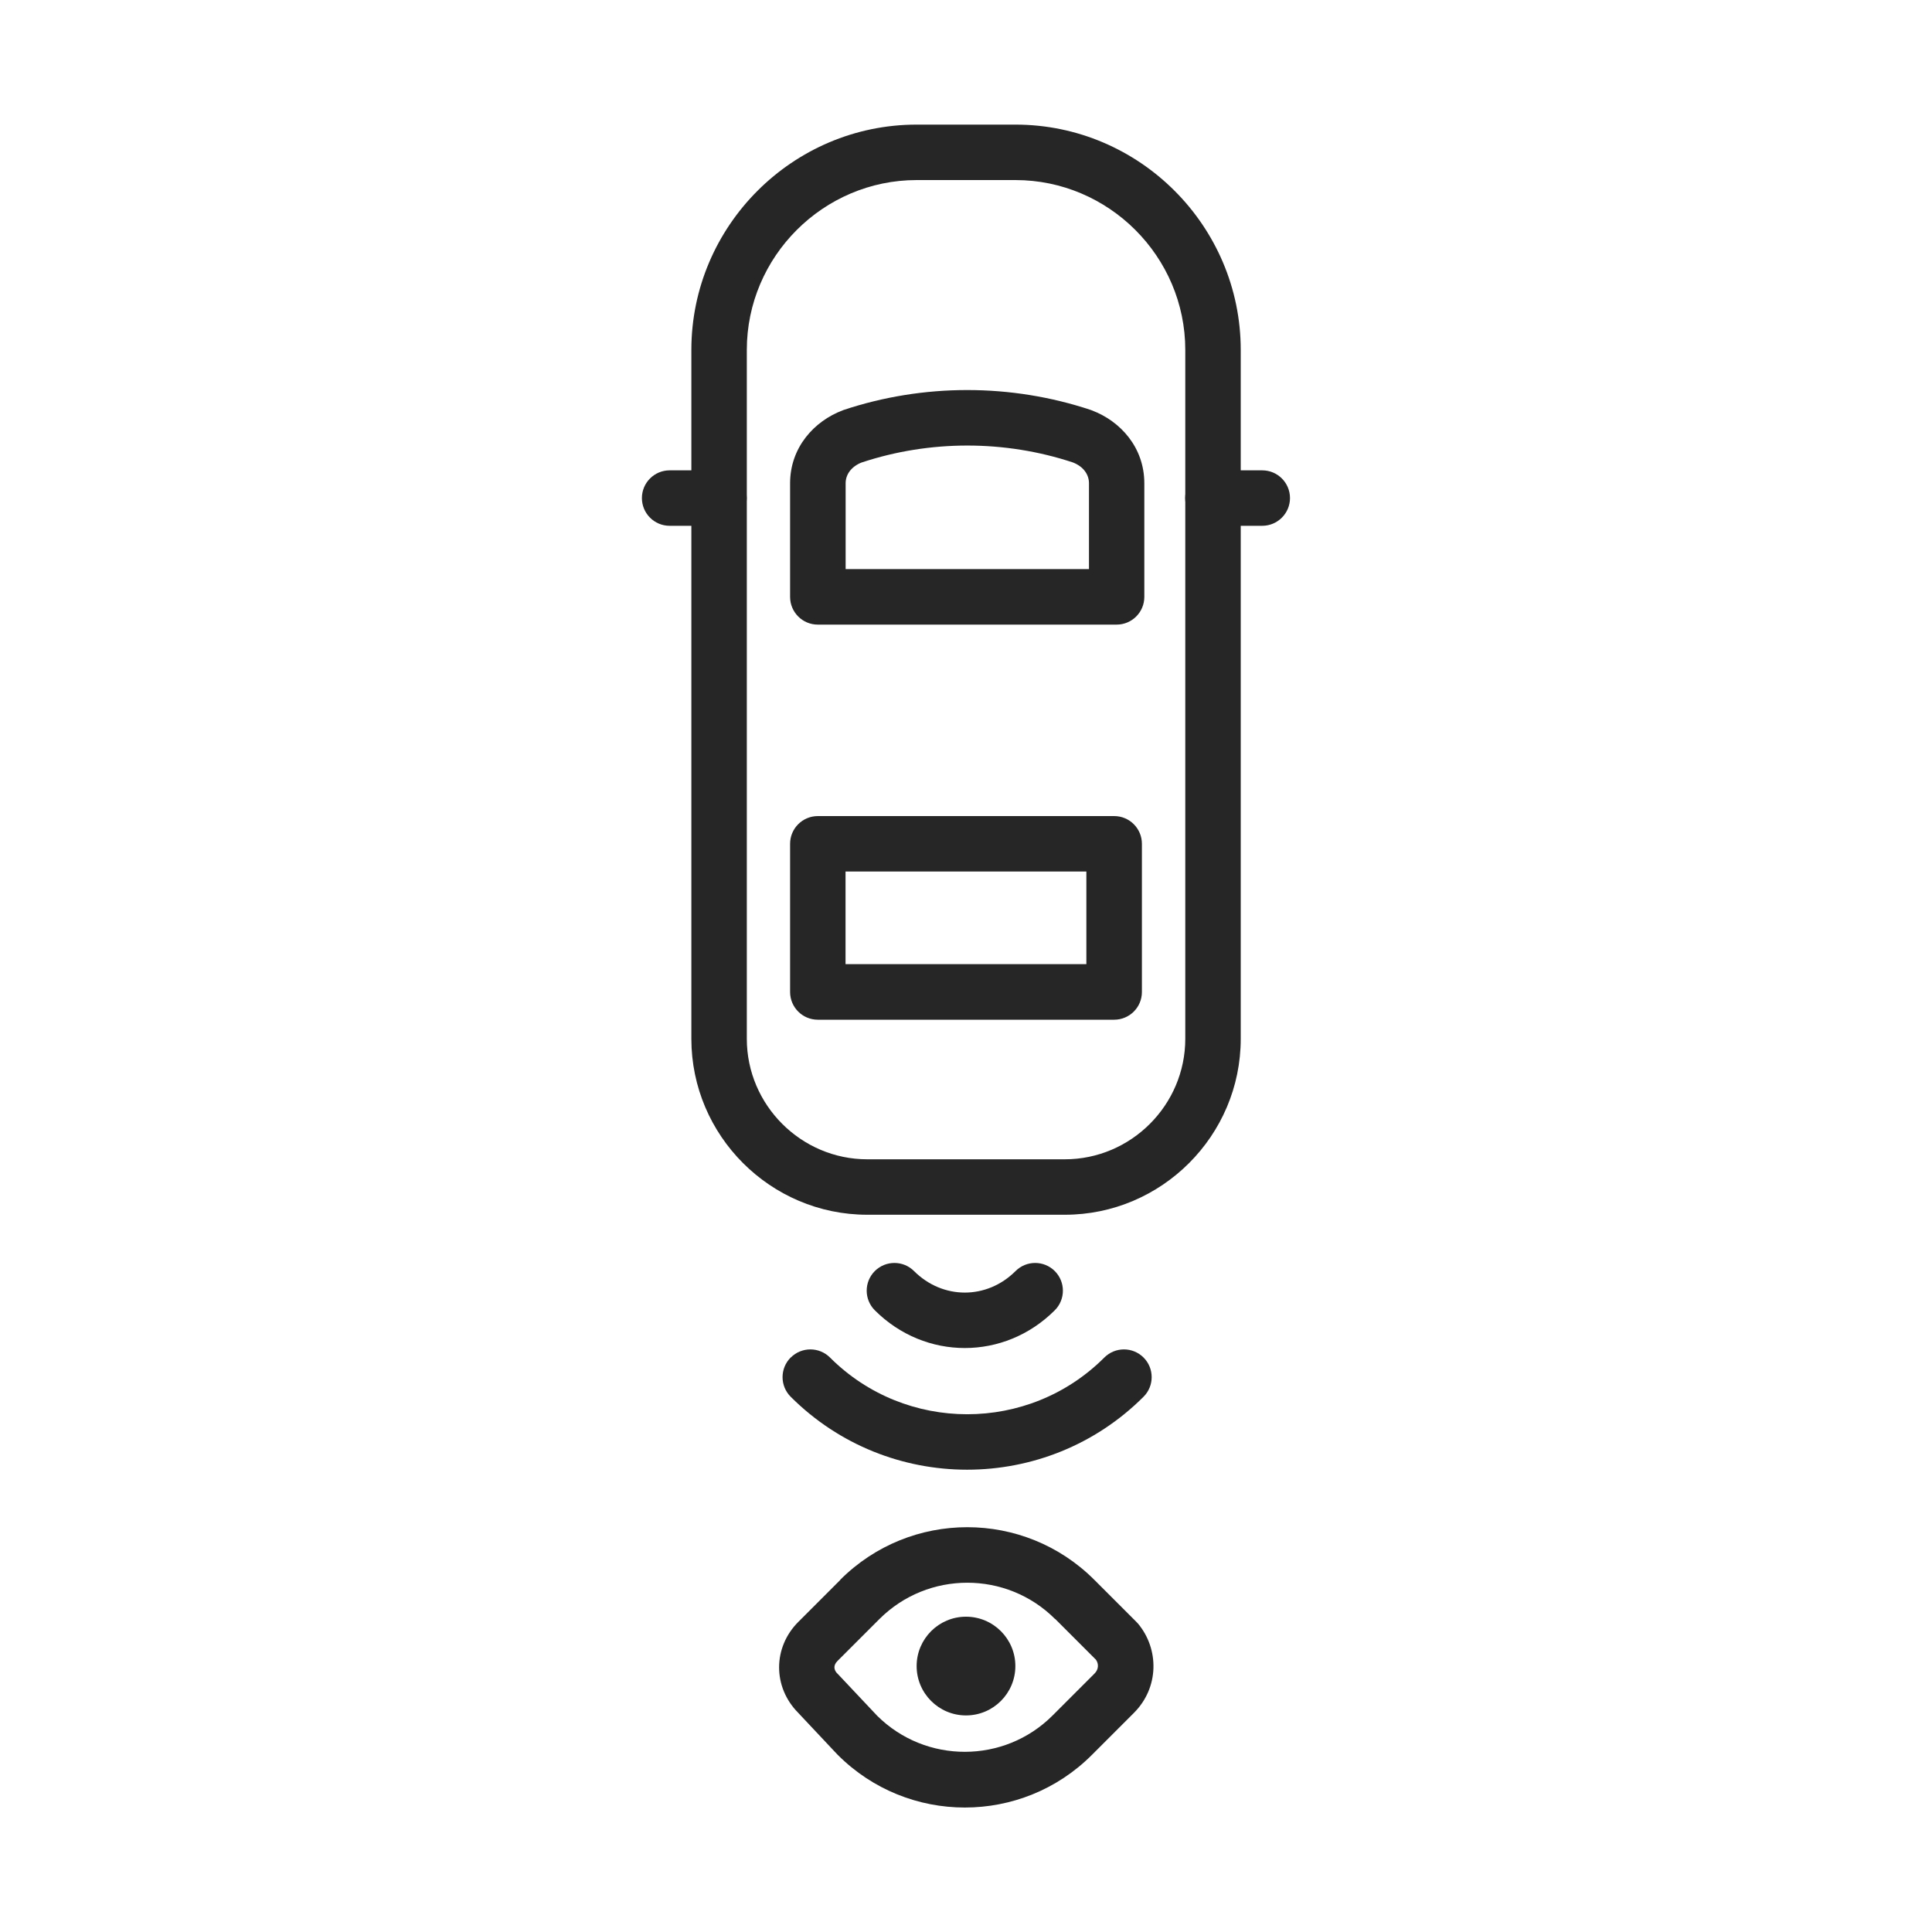
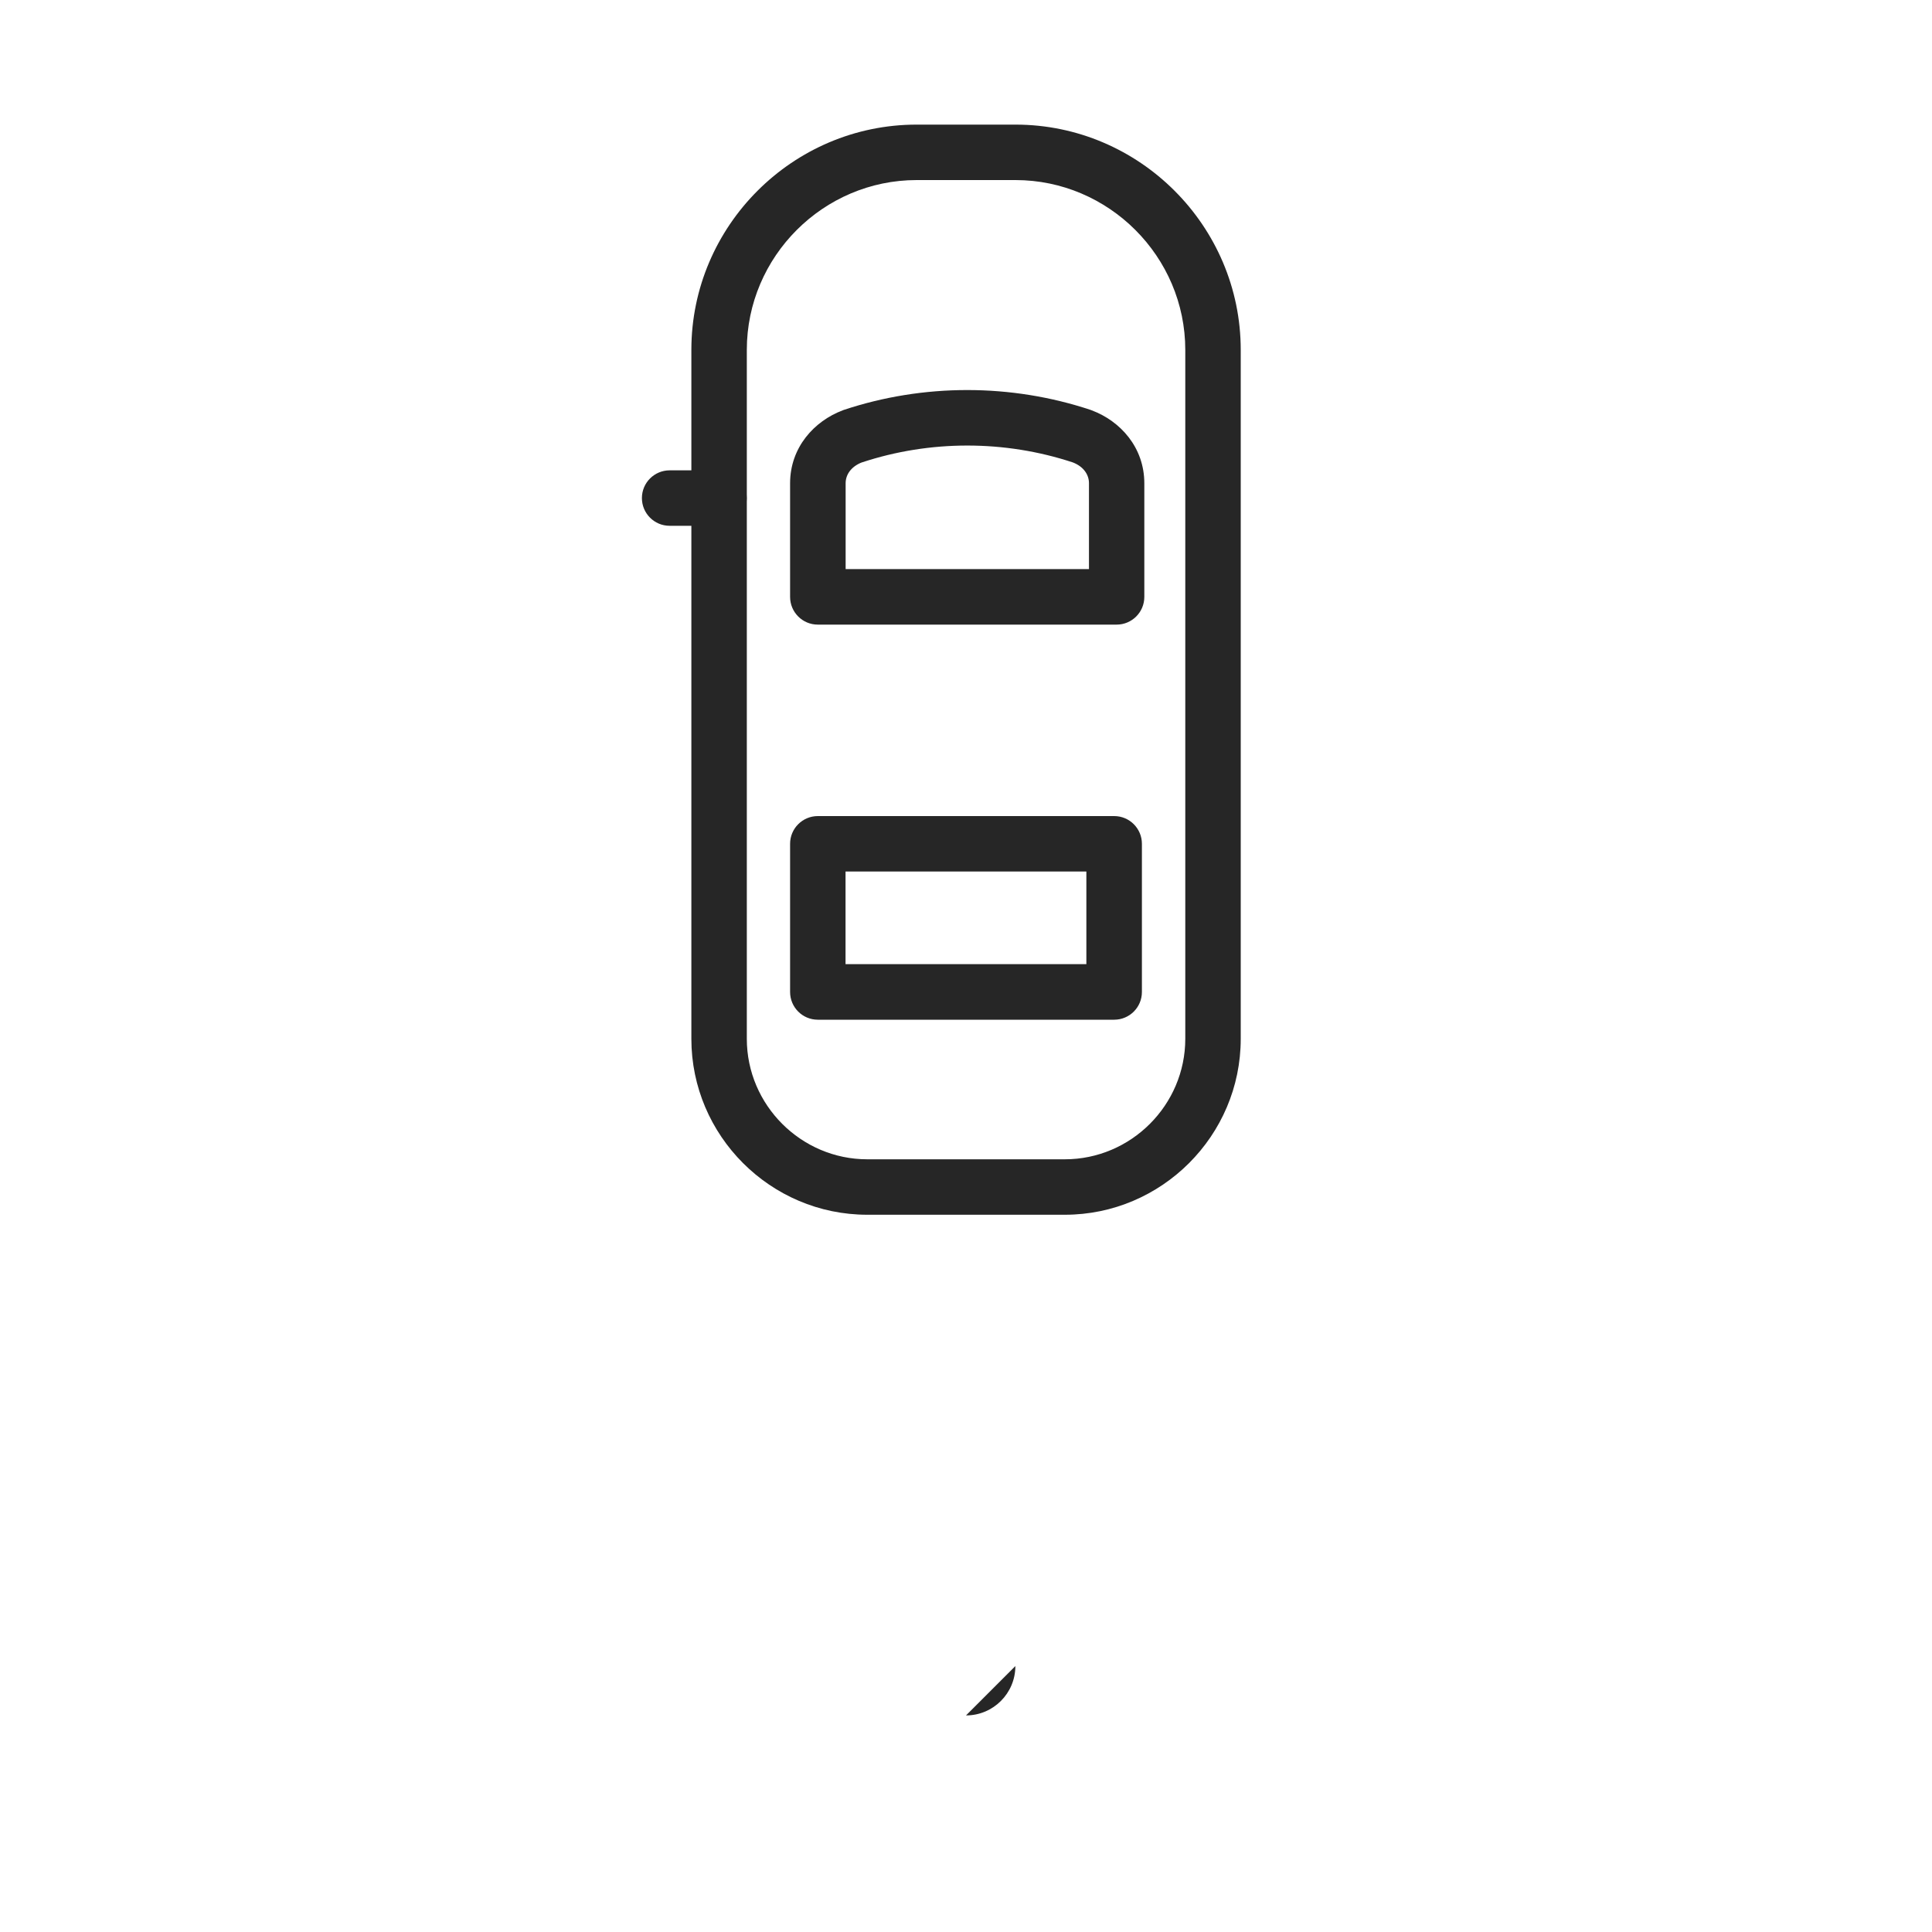
<svg xmlns="http://www.w3.org/2000/svg" id="Capa_2" data-name="Capa 2" viewBox="0 0 200 200">
  <defs>
    <style>
      .cls-1 {
        fill: none;
      }

      .cls-2 {
        fill-rule: evenodd;
      }

      .cls-2, .cls-3 {
        fill: #262626;
      }
    </style>
  </defs>
  <g id="Capa_1-2" data-name="Capa 1">
    <g>
      <g>
        <path class="cls-2" d="M94.89,18.64c-9.66,0-17.58,7.92-17.58,17.58v71.32c0,6.85,5.62,12.47,12.47,12.47h20.45c6.85,0,12.47-5.62,12.47-12.47V36.22c0-9.66-7.92-17.58-17.58-17.58h-10.23ZM71.57,36.22c0-12.83,10.49-23.32,23.32-23.32h10.23c12.83,0,23.32,10.49,23.32,23.32v71.32c0,10.02-8.19,18.21-18.21,18.21h-20.45c-10.02,0-18.21-8.19-18.21-18.21V36.22Z" />
        <path class="cls-2" d="M66.45,51.56c0-1.59,1.29-2.87,2.87-2.87h5.11c1.59,0,2.87,1.29,2.87,2.87s-1.29,2.87-2.87,2.87h-5.11c-1.59,0-2.87-1.29-2.87-2.87Z" />
-         <path class="cls-2" d="M122.69,51.56c0-1.59,1.29-2.87,2.87-2.87h5.11c1.59,0,2.87,1.29,2.87,2.87s-1.29,2.87-2.87,2.87h-5.11c-1.59,0-2.87-1.29-2.87-2.87Z" />
        <path class="cls-2" d="M89.21,47.87c-1.12.44-1.67,1.28-1.67,2.15v8.89h25.19v-8.89c0-.87-.55-1.72-1.67-2.15-7.05-2.33-14.8-2.33-21.84,0ZM87.33,42.44c8.26-2.75,17.33-2.75,25.59,0,.03.01.07.02.1.04,2.94,1.1,5.44,3.82,5.44,7.55v11.76c0,1.59-1.29,2.87-2.87,2.87h-30.93c-1.59,0-2.87-1.29-2.87-2.87v-11.76c0-3.72,2.5-6.44,5.44-7.55.03-.01.07-.02.1-.04Z" />
        <path class="cls-2" d="M81.79,87.35c0-1.59,1.29-2.87,2.87-2.87h30.68c1.59,0,2.87,1.29,2.87,2.87v15.34c0,1.59-1.29,2.87-2.87,2.87h-30.68c-1.59,0-2.87-1.29-2.87-2.87v-15.34ZM87.53,90.22v9.59h24.93v-9.59h-24.93Z" />
-         <path class="cls-2" d="M81.86,140.53c1.12-1.12,2.94-1.12,4.06,0,7.83,7.83,20.58,7.83,28.4,0,1.12-1.12,2.94-1.12,4.06,0s1.12,2.94,0,4.06c-10.07,10.07-26.46,10.07-36.53,0-1.12-1.12-1.12-2.94,0-4.06Z" />
-         <path class="cls-2" d="M90.56,131.58c1.12-1.12,2.94-1.12,4.06,0,2.97,2.97,7.54,2.97,10.51,0,1.12-1.12,2.94-1.12,4.06,0s1.12,2.94,0,4.06c-5.21,5.21-13.42,5.21-18.63,0-1.12-1.12-1.12-2.94,0-4.06Z" />
-         <path class="cls-2" d="M109.22,167.6c-5.01-5.01-13.16-5.01-18.18,0l-4.35,4.35-2.03-2.03,2.03,2.03c-.25.25-.31.48-.31.65s.06.41.31.65c.02.02.04.04.06.06l4.06,4.31c5.02,4.98,13.15,4.97,18.15-.03l4.35-4.35c.42-.42.45-.99.14-1.43l-4.23-4.23ZM86.98,163.54c7.26-7.26,19.04-7.26,26.3,0l4.35,4.35c.06.06.12.13.18.19,2.19,2.63,2.2,6.61-.43,9.24l-4.35,4.35c-7.26,7.26-19.04,7.26-26.3,0-.02-.02-.04-.04-.06-.06l-4.06-4.32c-2.62-2.66-2.61-6.75.03-9.39l4.35-4.35Z" />
-         <path class="cls-3" d="M100,177.58c2.82,0,5.11-2.29,5.11-5.11s-2.29-5.11-5.11-5.11-5.11,2.29-5.11,5.11,2.29,5.11,5.11,5.11Z" />
+         <path class="cls-3" d="M100,177.58c2.82,0,5.11-2.29,5.11-5.11Z" />
      </g>
-       <rect class="cls-1" width="200" height="200" />
    </g>
  </g>
</svg>